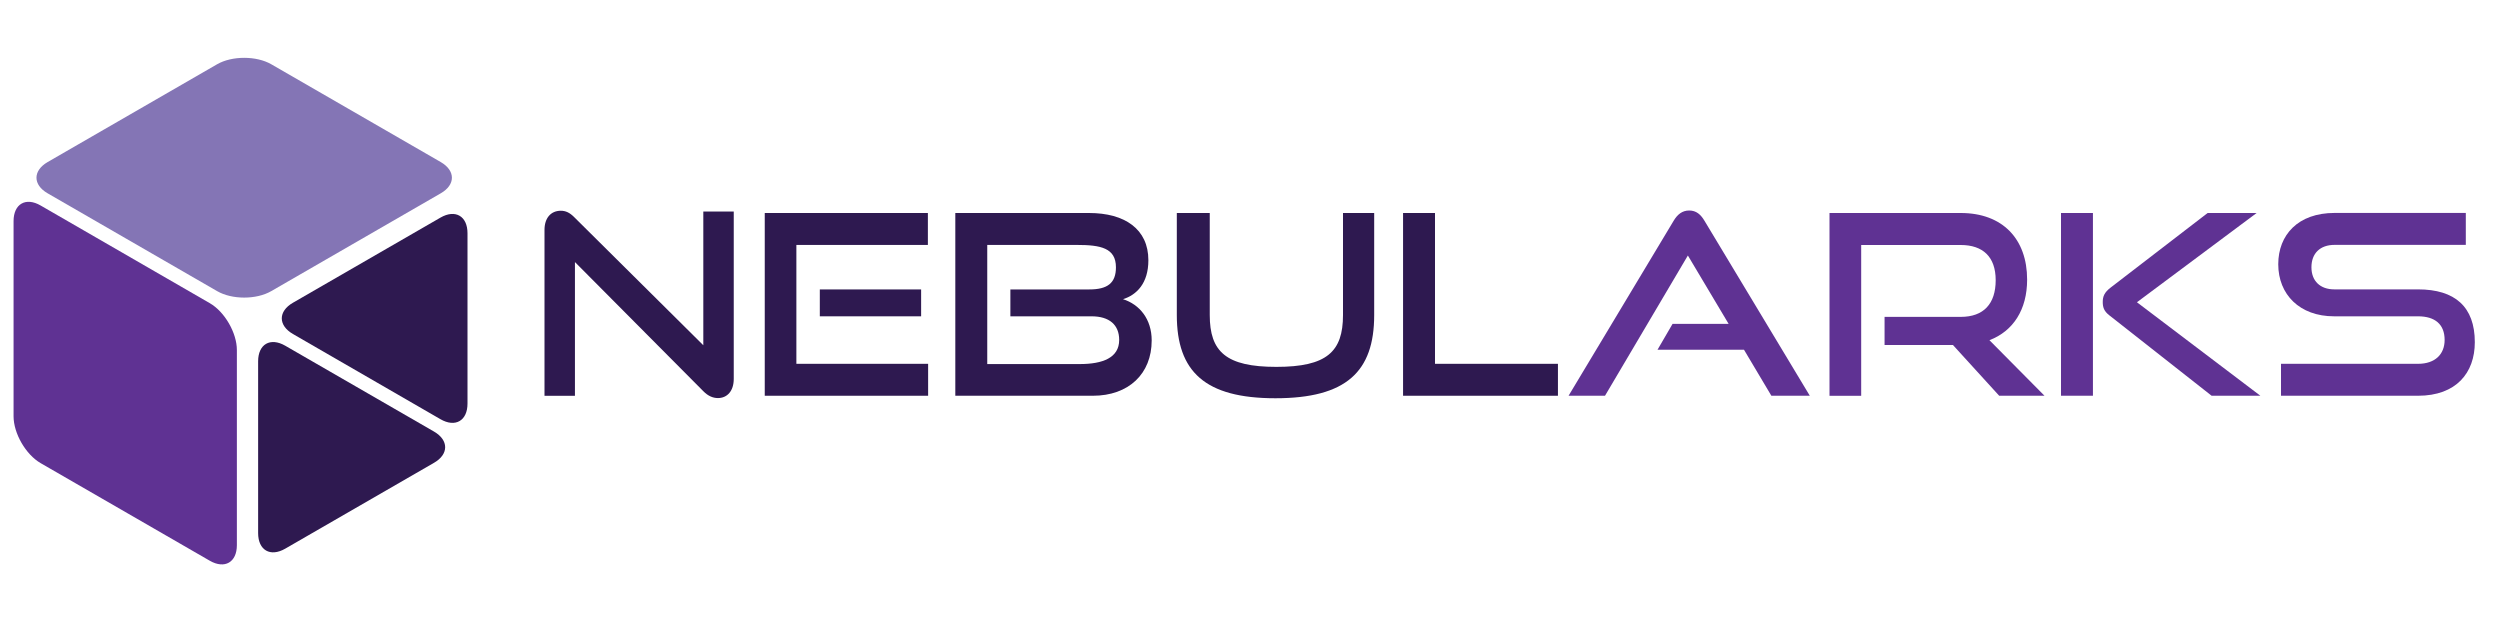
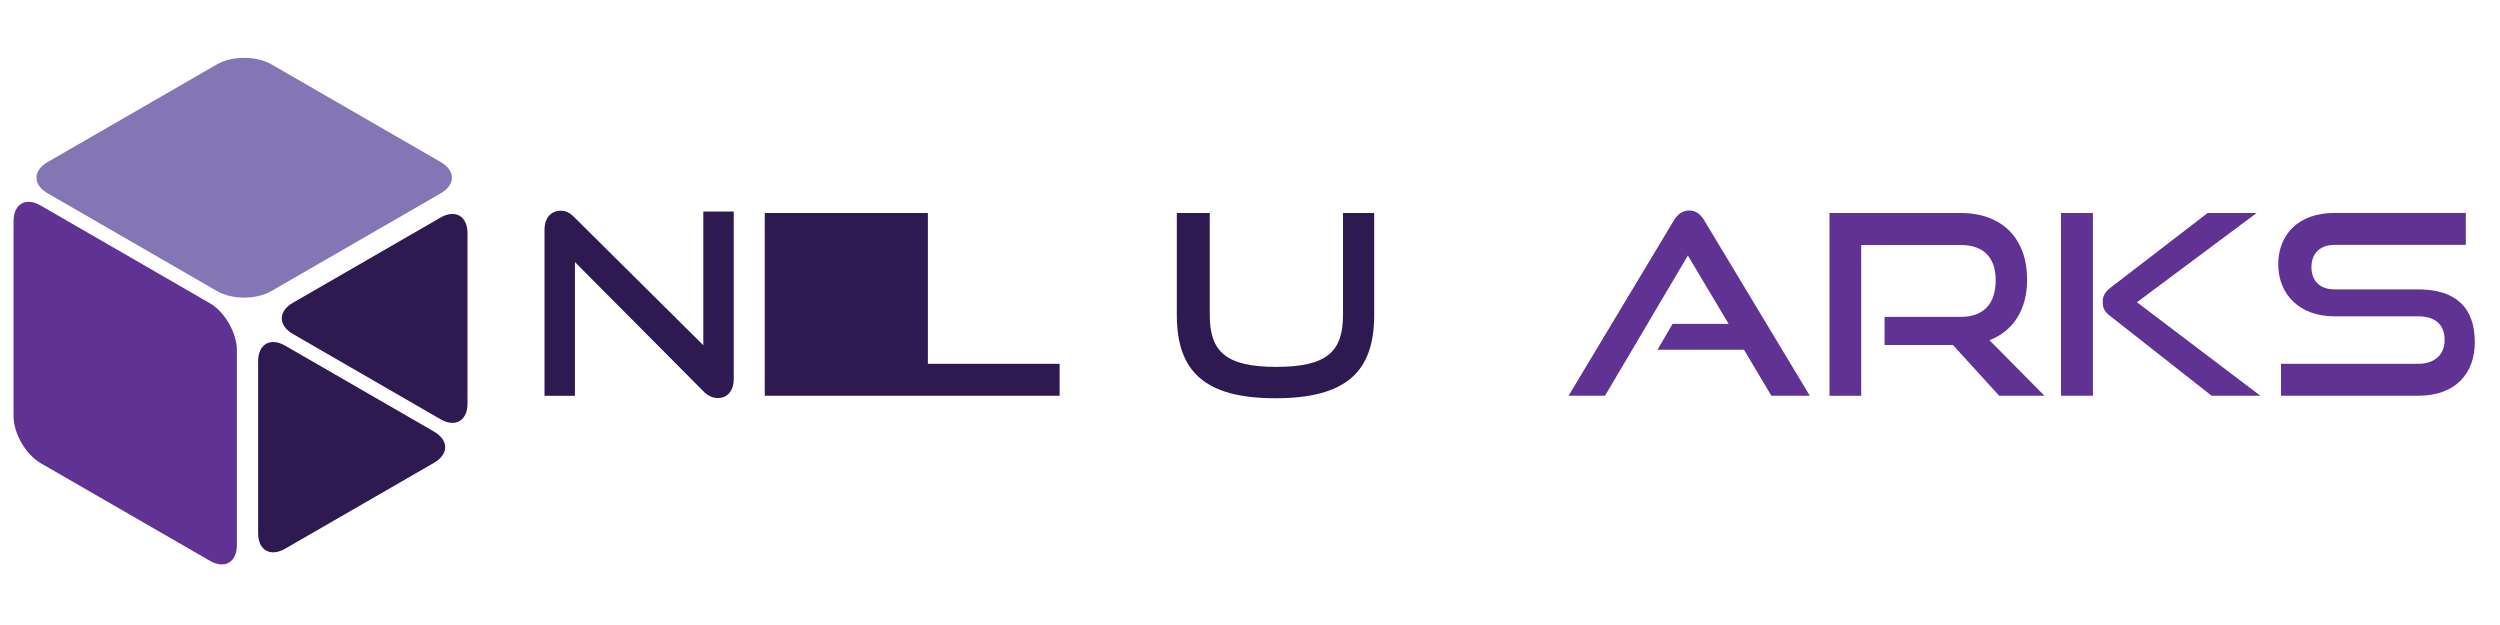
<svg xmlns="http://www.w3.org/2000/svg" version="1.1" id="Layer_1" x="0px" y="0px" viewBox="0 0 400 100" style="enable-background:new 0 0 400 100;" xml:space="preserve">
  <style type="text/css">
	.st0{fill:#8475B5;}
	.st1{fill:#2E1950;}
	.st2{fill:#5F3293;}
</style>
  <g>
    <g>
      <path class="st0" d="M7.62,30.93c-2.38-1.37-2.38-3.62,0-5l27.12-15.65c2.38-1.37,6.28-1.37,8.66,0l27.12,15.65    c2.38,1.38,2.38,3.63,0,5L43.4,46.58c-2.38,1.38-6.28,1.38-8.66,0L7.62,30.93z" />
    </g>
    <g>
      <g>
        <g>
          <path class="st1" d="M46.87,53.44c-2.38-1.38-2.38-3.63,0-5l23.6-13.62c2.38-1.38,4.33-0.25,4.33,2.5v27.25      c0,2.75-1.95,3.88-4.33,2.5L46.87,53.44z" />
        </g>
        <g>
          <path class="st1" d="M41.3,57.81c0-2.75,1.95-3.87,4.33-2.5l23.81,13.74c2.38,1.38,2.38,3.63,0,5L45.63,87.79      c-2.38,1.37-4.33,0.25-4.33-2.5V57.81z" />
        </g>
      </g>
    </g>
    <g>
      <path class="st2" d="M6.5,74.1c-2.38-1.38-4.33-4.75-4.33-7.5V35.38c0-2.75,1.95-3.88,4.33-2.5l27.07,15.63    c2.38,1.37,4.33,4.75,4.33,7.5v31.21c0,2.75-1.95,3.87-4.33,2.5L6.5,74.1z" />
    </g>
  </g>
  <g>
    <path class="st1" d="M91.99,41.93v21.4h-4.87V36.78c0-1.89,1.01-3.06,2.61-3.06c0.76,0,1.41,0.28,2.17,1.05l20.63,20.47v-21.4h4.87   v26.79c0,1.93-1.05,3.06-2.53,3.06c-0.84,0-1.61-0.36-2.33-1.09L91.99,41.93z" />
-     <path class="st1" d="M122.36,63.32V34.08h26.1v5.11h-21.04v19.02h21.08v5.11H122.36z M131.17,50.61v-4.3h16.21v4.3H131.17z" />
-     <path class="st1" d="M152.85,63.32V34.08h21.4c5.71,0,9.49,2.57,9.49,7.56c0,3.7-1.89,5.55-4.06,6.23c2.65,0.84,4.59,3.18,4.59,6.6   c0,5.35-3.7,8.85-9.41,8.85H152.85z M161.66,50.61v-4.3h12.63c2.9,0,4.26-1.01,4.26-3.54c0-3.1-2.45-3.58-6.23-3.58h-14.36v19.06   h14.8c3.66,0,6.31-1,6.31-3.86c0-2.41-1.57-3.78-4.42-3.78H161.66z" />
+     <path class="st1" d="M122.36,63.32V34.08h26.1v5.11v19.02h21.08v5.11H122.36z M131.17,50.61v-4.3h16.21v4.3H131.17z" />
    <path class="st1" d="M214.88,34.08h4.99v16.33c0,9.05-4.46,13.31-15.81,13.31c-11.26,0-15.77-4.26-15.77-13.31V34.08h5.27v16.33   c0,5.87,2.61,8.29,10.66,8.29s10.66-2.41,10.66-8.29V34.08z" />
-     <path class="st1" d="M224.49,63.32V34.08h5.11v24.13h19.67v5.11H224.49z" />
    <path class="st2" d="M283.42,63.32l-4.38-7.36H265.2l2.41-4.14h8.97l-6.52-10.94L256.8,63.32h-5.83l16.81-27.99   c0.6-1.01,1.37-1.65,2.49-1.65c1.13,0,1.85,0.64,2.45,1.65l16.85,27.99H283.42z" />
    <path class="st2" d="M319.87,63.32l-7.4-8.12h-10.94v-4.5h12.19c3.66,0,5.59-2.09,5.59-5.87c0-3.78-2.09-5.63-5.59-5.63h-15.93   v24.13h-5.07V34.08h21c6.68,0,10.62,4.14,10.62,10.66c0,4.83-2.25,8.25-6.03,9.69l8.81,8.89H319.87z" />
    <path class="st2" d="M329.76,63.32V34.08h5.11v29.24H329.76z M353.86,63.32l-16.37-12.87c-0.88-0.68-1.05-1.33-1.05-2.13   c0-0.88,0.24-1.53,1.29-2.33l15.49-11.91h7.84l-19.15,14.28l19.75,14.96H353.86z" />
    <path class="st2" d="M364.96,63.32v-5.11h21.92c2.74,0,4.26-1.53,4.26-3.82c0-2.49-1.53-3.78-4.26-3.78h-13.43   c-5.51,0-8.93-3.5-8.93-8.33c0-4.71,3.18-8.21,9.01-8.21h21v5.11h-21c-2.33,0-3.7,1.37-3.7,3.58s1.41,3.54,3.66,3.54h13.39   c5.91,0,9.09,2.78,9.09,8.45c0,4.91-2.98,8.57-9.09,8.57H364.96z" />
  </g>
</svg>